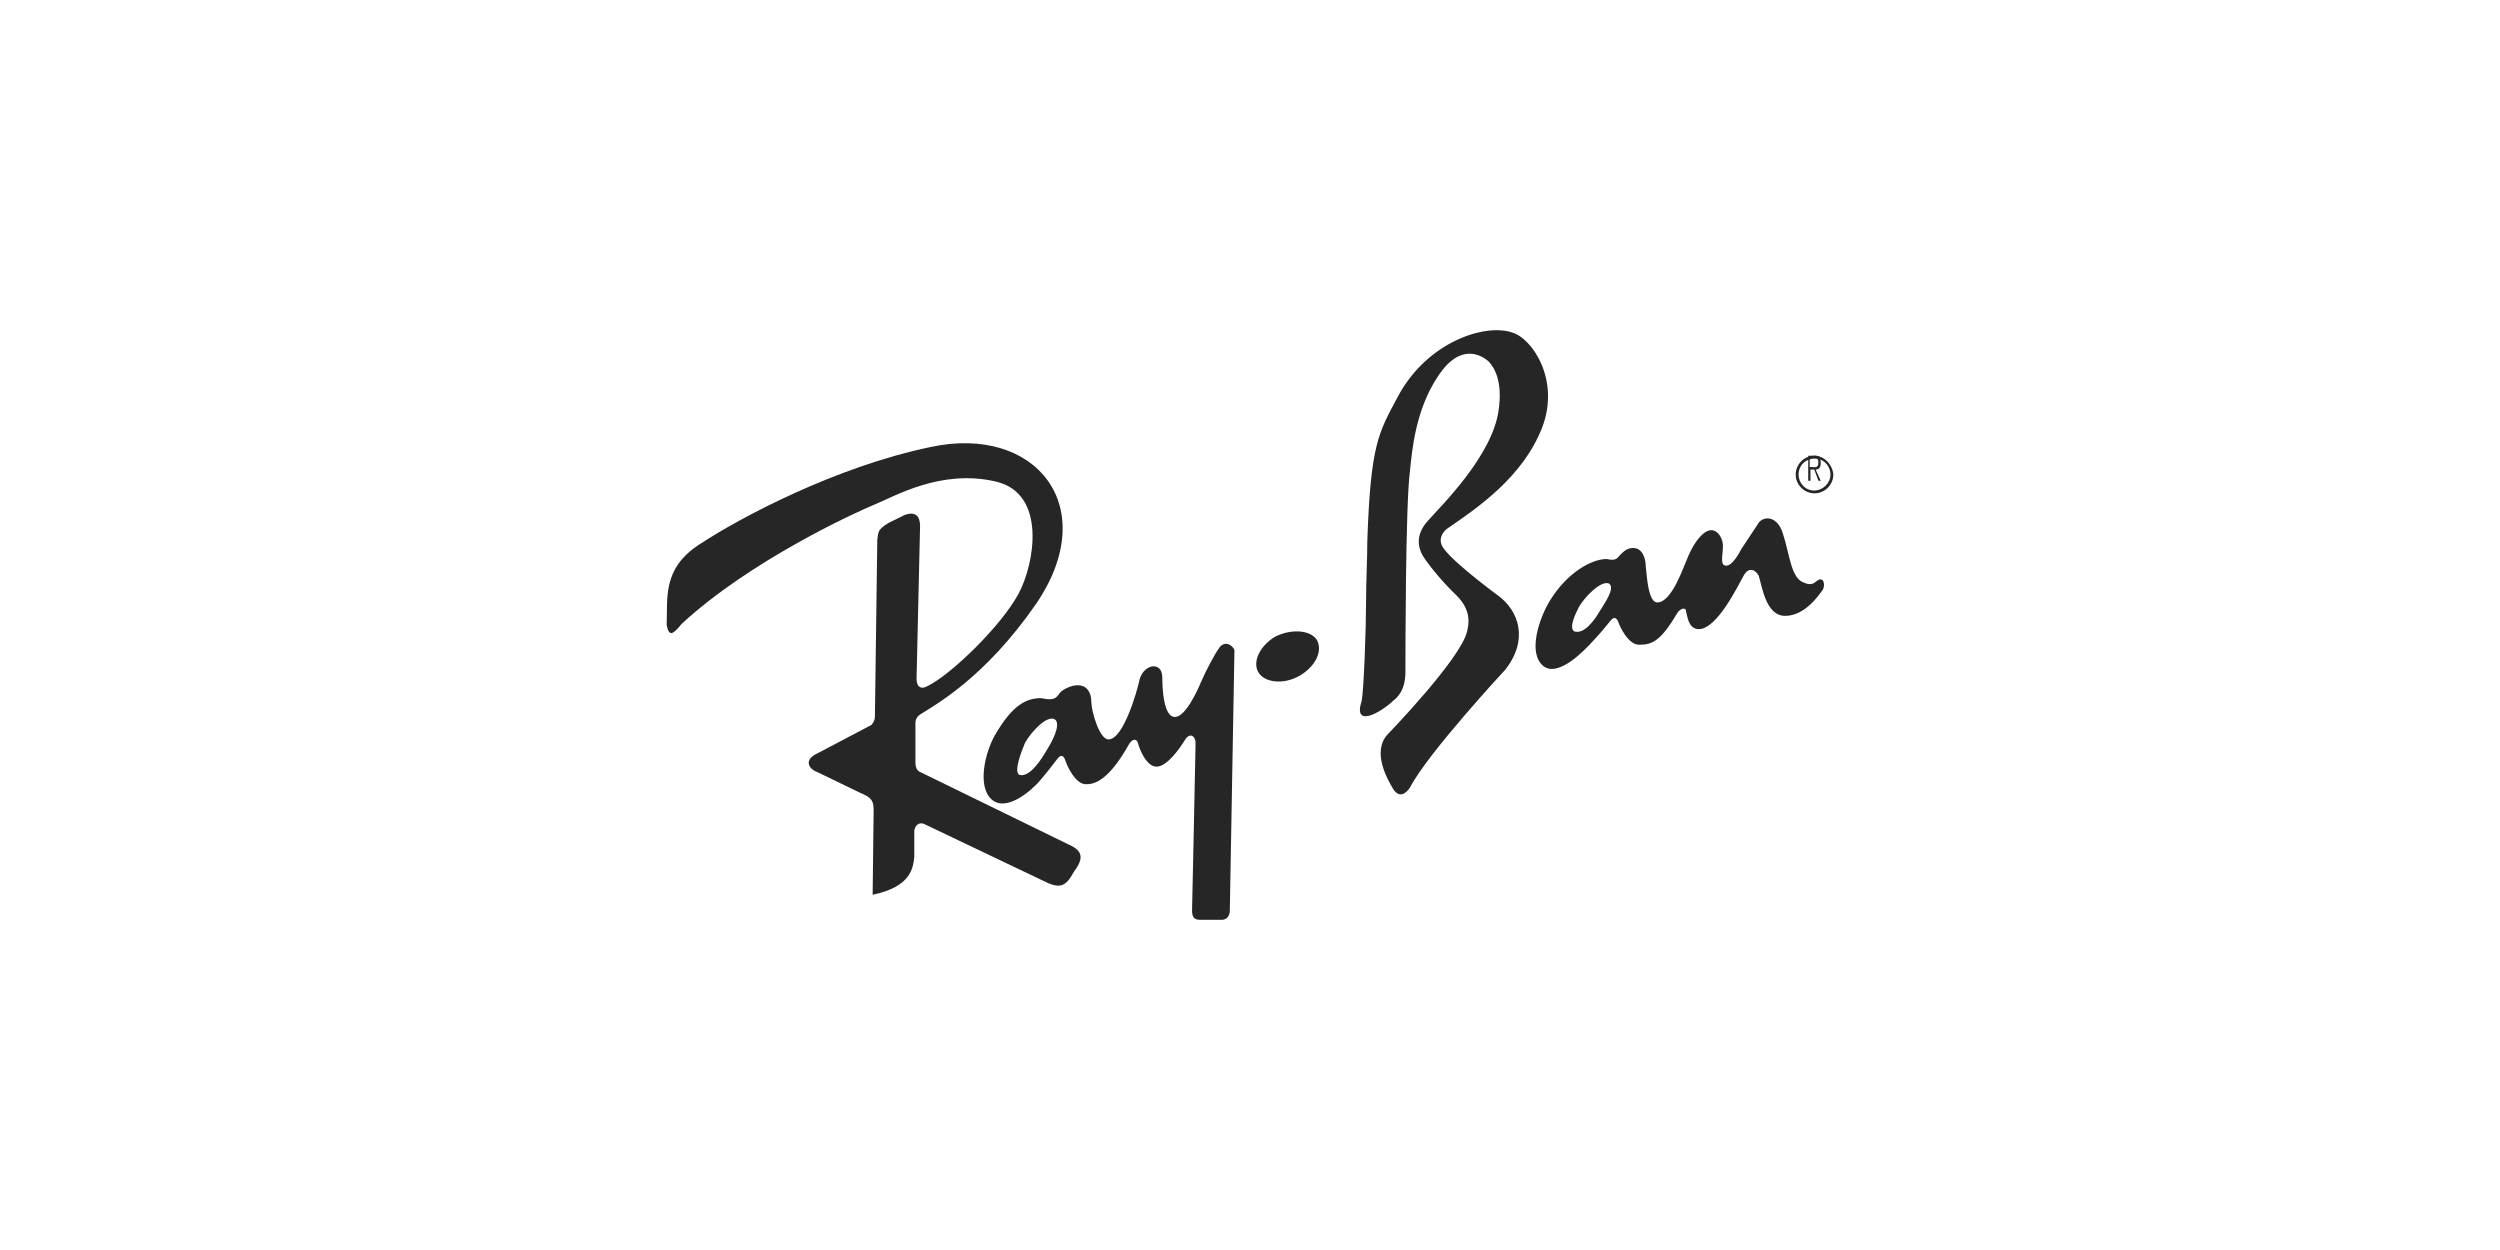
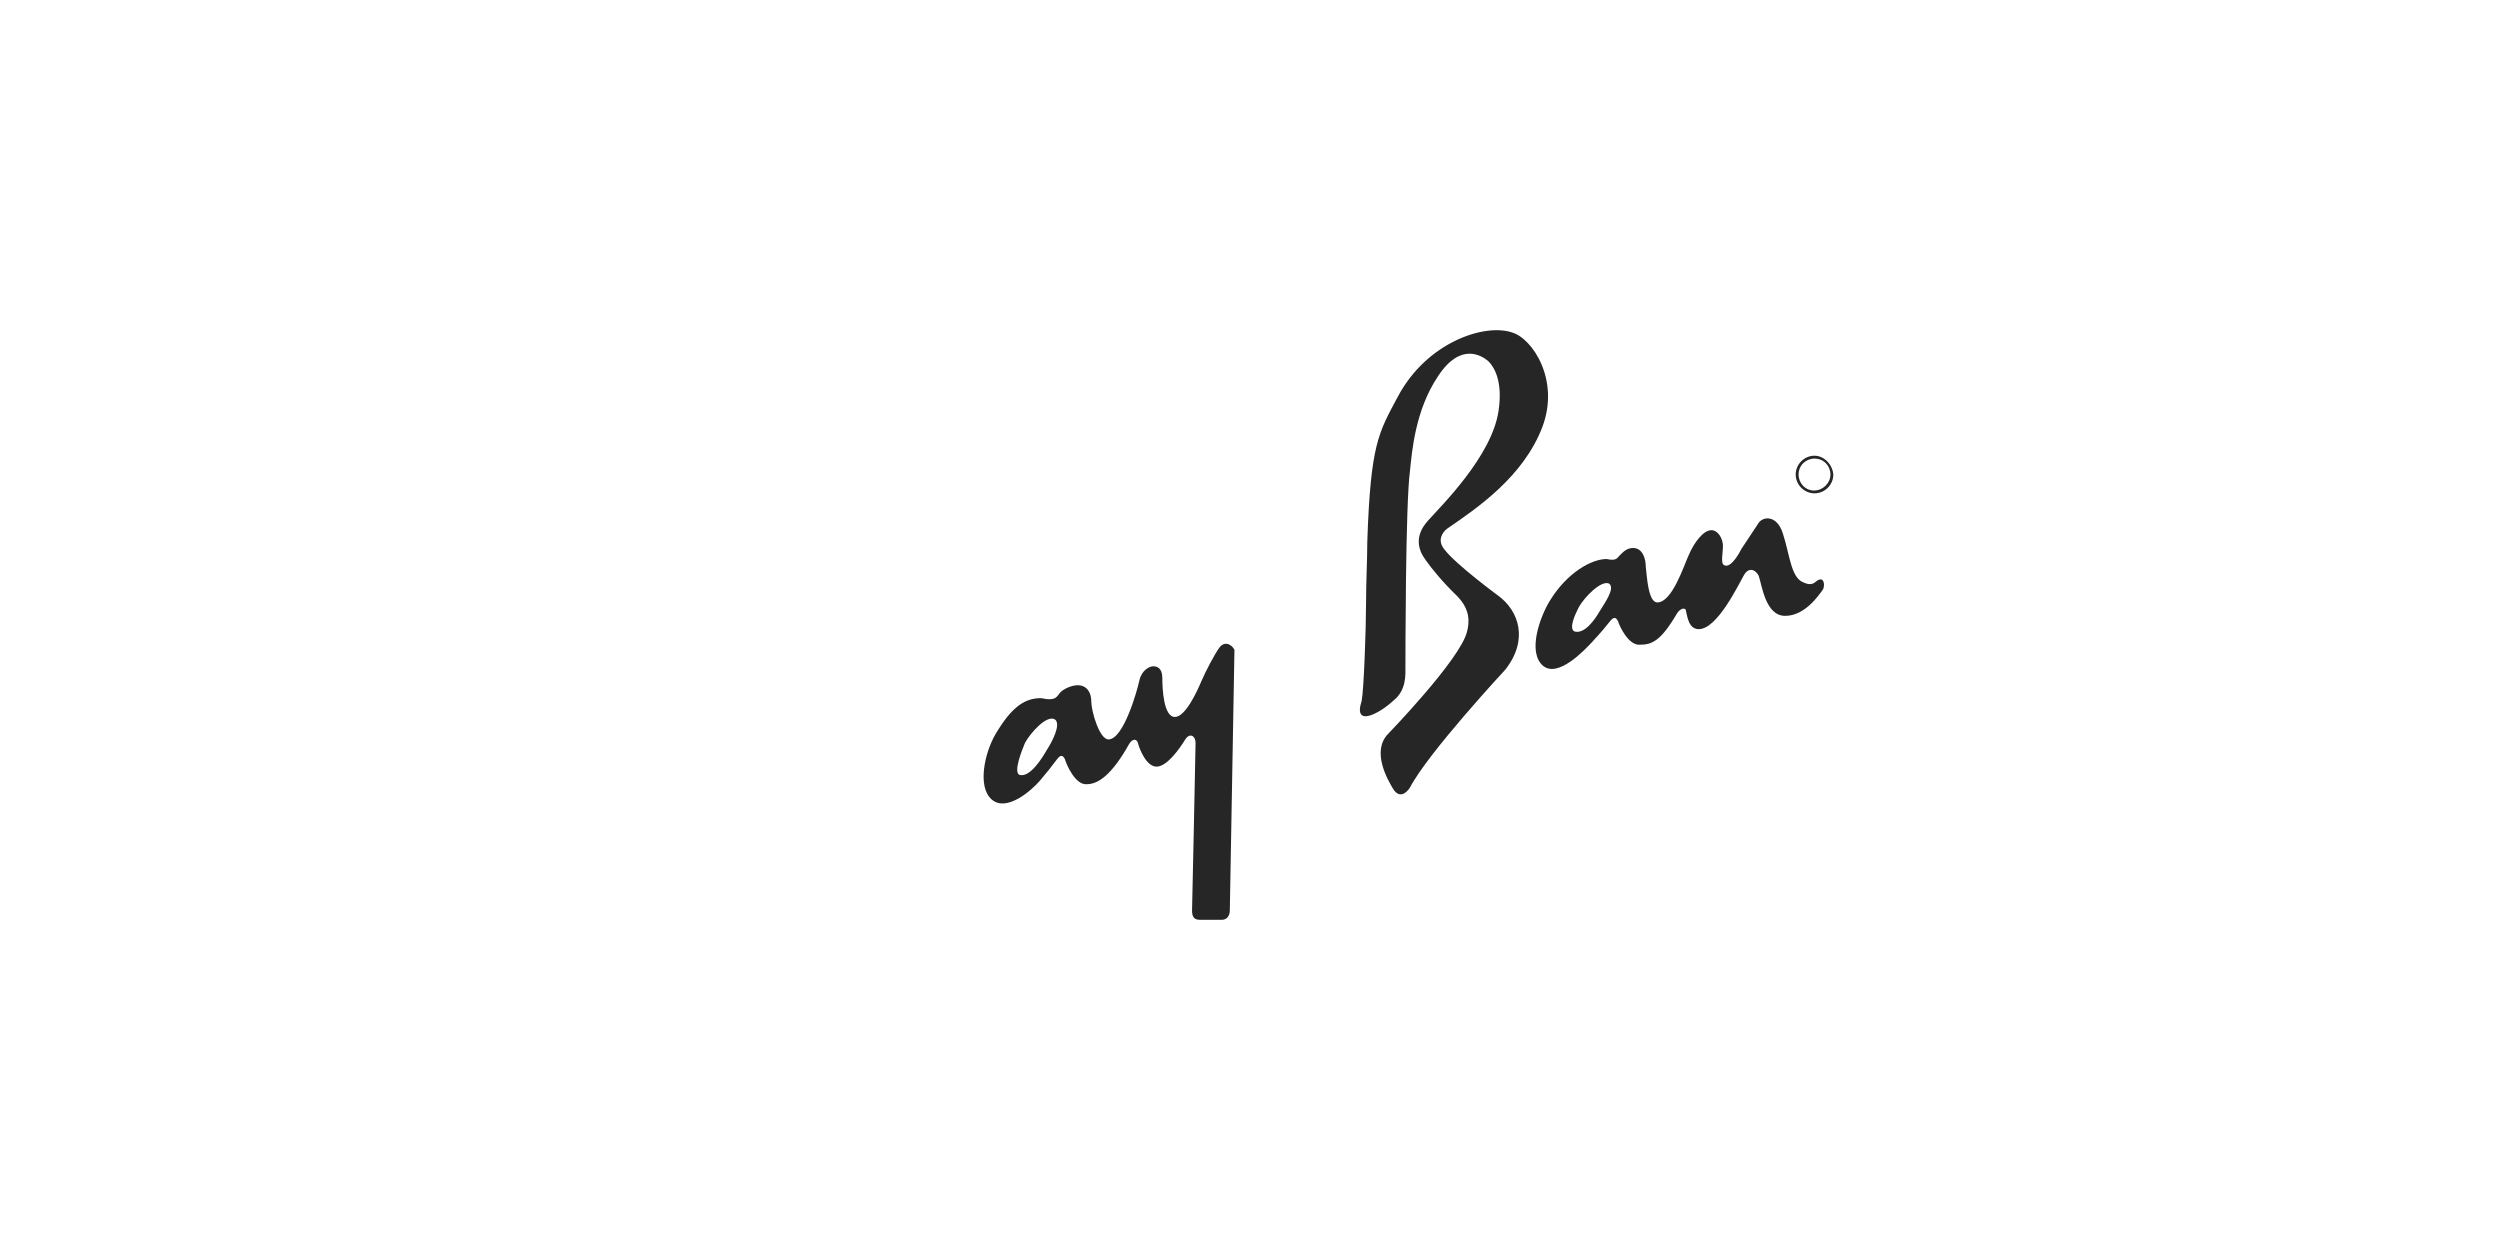
<svg xmlns="http://www.w3.org/2000/svg" width="300" height="150" viewBox="0 0 300 150" fill="none">
  <path d="M217.742 58.87C216.613 58.87 215.83 57.966 215.83 56.943C215.83 55.814 216.733 55.031 217.742 55.031C218.871 55.031 219.654 55.934 219.654 56.943C219.654 57.966 218.75 58.855 217.742 58.855V58.87ZM217.742 54.685C216.508 54.685 215.484 55.708 215.484 56.943C215.484 58.177 216.508 59.201 217.742 59.201C218.976 59.201 220 58.177 220 56.943C219.894 55.708 218.871 54.685 217.742 54.685Z" fill="#262626" />
-   <path d="M217.512 56.042H217.165V54.959H217.692C217.948 54.959 218.204 54.959 218.204 55.516C218.204 56.193 217.768 56.057 217.512 56.057V56.042ZM218.49 55.516C218.492 55.273 218.429 55.034 218.31 54.823C218.129 54.688 217.963 54.688 217.858 54.688H216.985V57.698H217.256V56.343H217.707L218.219 57.698H218.49L217.873 56.343C218.219 56.343 218.49 56.193 218.49 55.516V55.516ZM128.17 101.308L110.408 92.637C109.986 92.486 109.851 91.944 109.851 91.538V86.721C109.851 86.42 110.001 86.013 110.408 85.743C112.349 84.508 118.175 81.332 124.287 72.526C132.34 60.814 124.287 50.894 111.642 53.649C100.412 55.982 88.881 62.049 83.884 65.36C79.443 68.251 80.135 71.833 80 74.994C80.271 76.379 80.692 76.244 81.806 74.859C89.995 67.287 102.625 61.492 104.988 60.528C107.352 59.565 112.906 56.268 119.44 57.773C125.672 59.158 124.151 67.709 122.209 71.276C120.117 75.145 114.156 80.91 111.371 82.295C110.408 82.852 109.986 82.295 109.986 81.467L110.408 63.148C110.408 61.913 109.851 61.356 108.601 61.778L106.644 62.741C105.274 63.569 105.41 63.84 105.274 64.803L104.988 86.028C104.988 86.435 104.717 86.841 104.567 86.992L98.049 90.424C96.513 91.117 96.935 92.231 98.049 92.637L103.182 95.121C104.431 95.663 104.838 95.934 104.838 97.183L104.717 107.374C109.294 106.411 109.565 104.213 109.715 102.828V99.667C109.851 98.974 110.272 98.688 110.814 98.839L125.807 105.989C127.207 106.546 127.9 106.411 128.863 104.619C129.977 103.114 130.112 102.136 128.17 101.308ZM153.054 76.379C151.157 77.493 150.254 79.465 151.021 80.7C151.774 81.934 154.062 82.19 155.974 81.076C157.871 79.962 158.774 78.111 158.006 76.756C157.253 75.642 155.086 75.401 153.054 76.379Z" fill="#262626" />
  <path d="M125.615 89.995C125.058 90.988 123.552 93.397 122.303 92.975C121.626 92.554 122.589 90.145 122.996 89.151C123.688 87.887 125.615 85.764 126.578 86.322C127.406 86.894 126.172 89.151 125.615 89.995ZM146.343 77.696C145.801 78.403 144.687 80.526 144.145 81.79C143.603 83.07 142.234 86.035 140.984 86.035C139.629 86.035 139.479 82.648 139.479 81.369C139.479 80.105 138.786 79.954 138.38 79.954C137.974 79.954 137.01 80.376 136.724 81.655C136.453 82.934 134.812 88.73 133.021 88.73C131.922 88.73 130.959 85.328 130.959 84.214C130.959 83.07 130.417 82.227 129.303 82.227C128.625 82.227 127.662 82.648 127.256 83.07C126.834 83.492 126.834 84.199 124.922 83.778C123.131 83.778 121.49 84.621 119.428 88.158C118.194 90.281 117.23 94.39 119.006 95.941C120.798 97.506 123.823 94.812 124.787 93.683C125.498 92.853 126.181 91.999 126.834 91.124C127.256 90.567 127.527 90.567 127.798 91.124C127.948 91.695 129.032 94.24 130.417 94.104C131.787 94.104 133.427 92.975 135.49 89.287C135.911 88.595 136.453 88.595 136.589 89.287C136.739 89.859 137.552 91.997 138.786 91.997C140.036 91.997 141.541 89.859 142.234 88.73C142.776 87.887 143.468 88.308 143.468 89.151C143.468 89.995 143.046 109.248 143.046 109.248C143.046 110.091 143.332 110.377 144.01 110.377H146.629C147.171 110.377 147.578 109.955 147.578 109.248L148.134 77.982C147.864 77.41 147.036 76.838 146.343 77.681V77.696ZM191.955 73.361C191.413 74.294 190.148 76.16 188.914 75.769C188.221 75.363 189.064 73.632 189.471 72.834C190.163 71.629 192.105 69.627 193.069 70.019C193.896 70.561 192.512 72.427 191.955 73.361V73.361ZM217.952 69.748C217.681 70.019 217.259 70.29 216.431 69.898C214.911 69.356 214.775 66.557 213.947 64.028C213.255 61.755 211.449 61.875 210.907 62.944L208.965 65.879C208.694 66.421 207.866 67.881 207.158 67.881C206.346 67.881 206.752 66.677 206.752 65.473C206.752 64.69 206.195 63.621 205.367 63.621C204.404 63.621 203.29 65.081 202.612 66.692C202.055 67.896 200.655 72.292 198.879 72.292C197.765 72.292 197.63 69.085 197.494 68.017C197.494 66.963 197.073 65.759 195.974 65.759C195.281 65.759 194.86 66.15 194.453 66.557C194.032 66.948 194.032 67.354 192.798 67.083C190.991 67.083 188.086 68.694 186.024 72.021C184.774 74.023 183.254 78.298 185.181 79.909C186.987 81.369 190.148 78.027 191.127 76.958C192.105 75.905 192.783 75.092 193.204 74.55C193.626 74.023 193.896 74.023 194.167 74.55C194.318 75.092 195.417 77.5 196.802 77.365C198.187 77.365 199.286 76.958 201.227 73.632C201.634 72.954 202.326 72.834 202.326 73.361C202.477 73.903 202.612 75.498 203.847 75.498C206.06 75.498 208.543 70.29 209.236 69.085C209.793 68.032 210.621 68.288 211.042 69.085C211.449 70.29 211.87 73.903 214.218 73.903C216.567 73.903 218.223 71.494 218.78 70.696C219.05 70.019 218.78 69.085 217.952 69.763V69.748ZM179.822 71.509C179.822 71.509 174.704 67.746 173.349 65.954C172.415 64.856 173.093 63.877 173.635 63.456C177.263 60.972 182.787 57.224 185.075 51.262C187.228 45.587 183.871 40.59 181.447 39.897C178.211 38.783 171.211 41.011 167.704 47.665C165.416 51.955 164.467 53.34 164.076 64.976C164.076 67.204 163.925 69.703 163.925 72.472C163.925 75.242 163.669 82.724 163.399 84.109C162.315 87.436 165.687 85.509 167.162 84.109C168.788 82.874 168.652 80.932 168.652 80.09C168.652 78.991 168.652 60.55 169.194 56.531C169.45 54.032 169.856 49.185 172.551 45.166C175.261 41.011 177.82 42.667 178.617 43.359C179.295 44.052 180.364 45.723 179.822 49.321C179.024 54.74 172.957 60.686 171.347 62.492C169.721 64.299 170.142 65.954 171.076 67.204C171.753 68.182 173.228 69.974 174.839 71.509C176.465 73.165 176.329 74.685 176.043 75.799C175.245 79.126 166.499 88.143 166.499 88.143C164.603 90.22 166.499 93.547 167.162 94.646C167.839 95.76 168.652 95.338 169.194 94.51C171.347 90.356 180.635 80.36 180.635 80.36C183.465 76.763 182.245 73.3 179.822 71.509V71.509Z" fill="#262626" />
</svg>